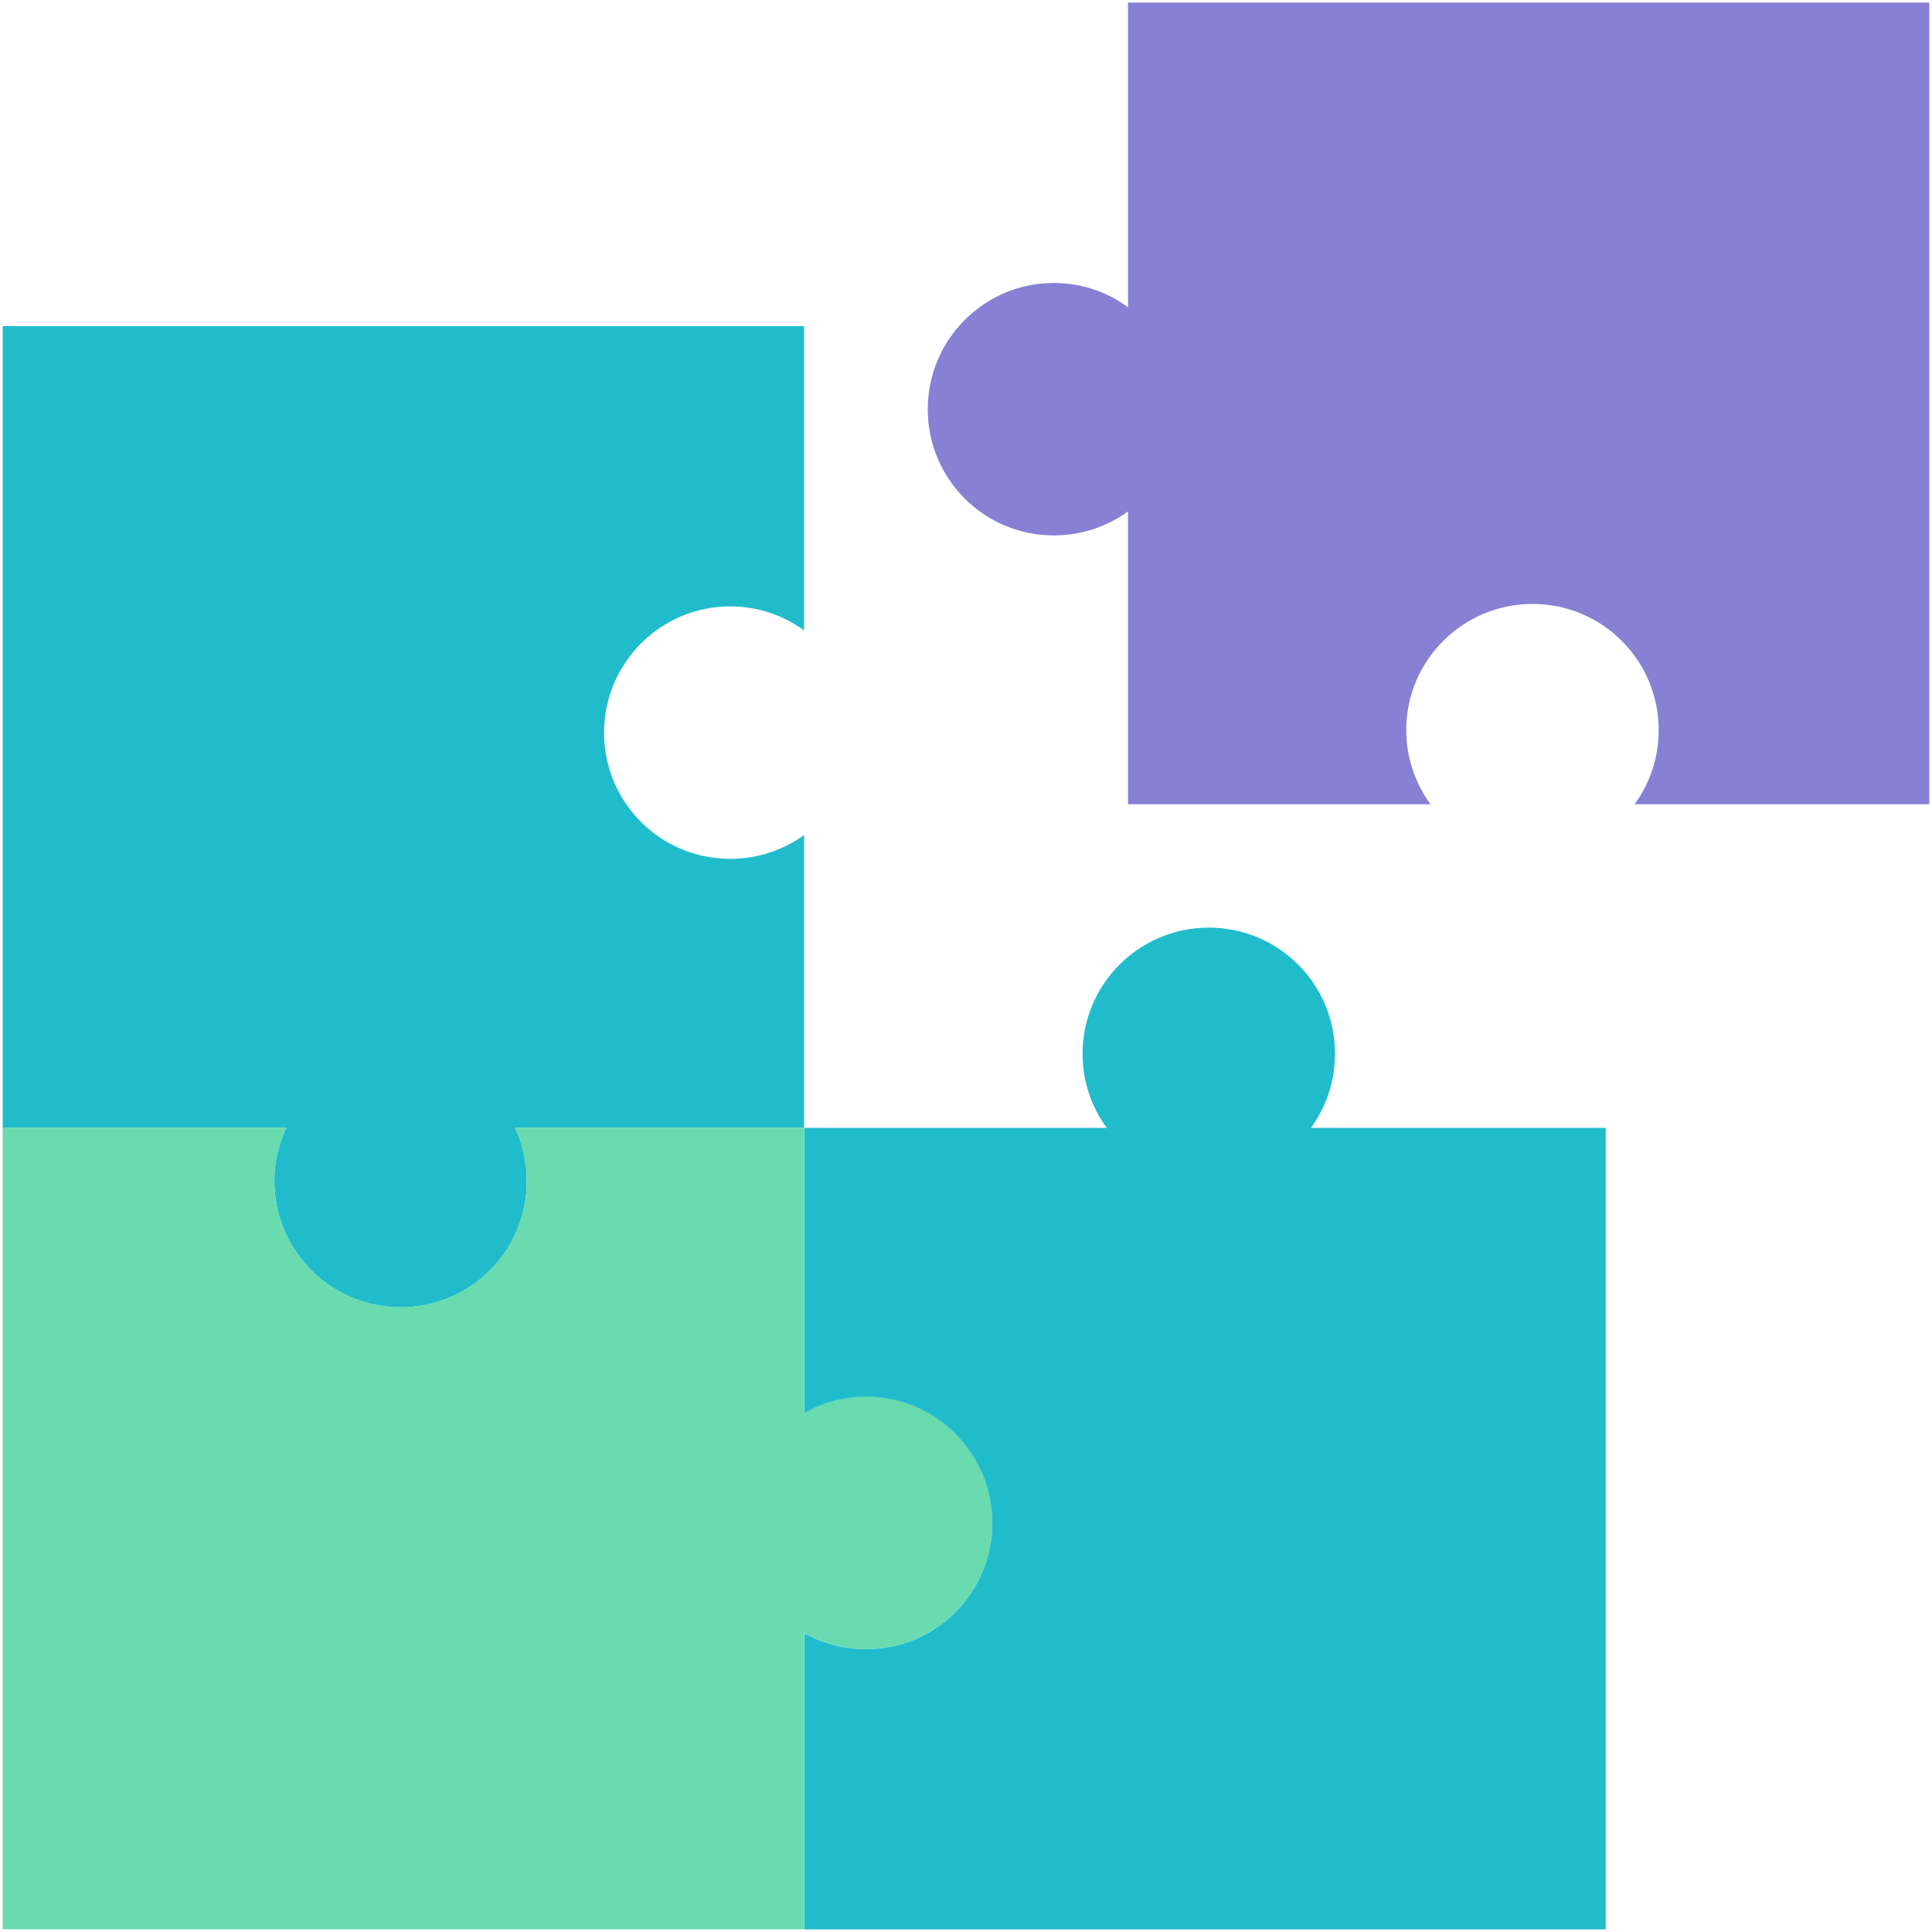
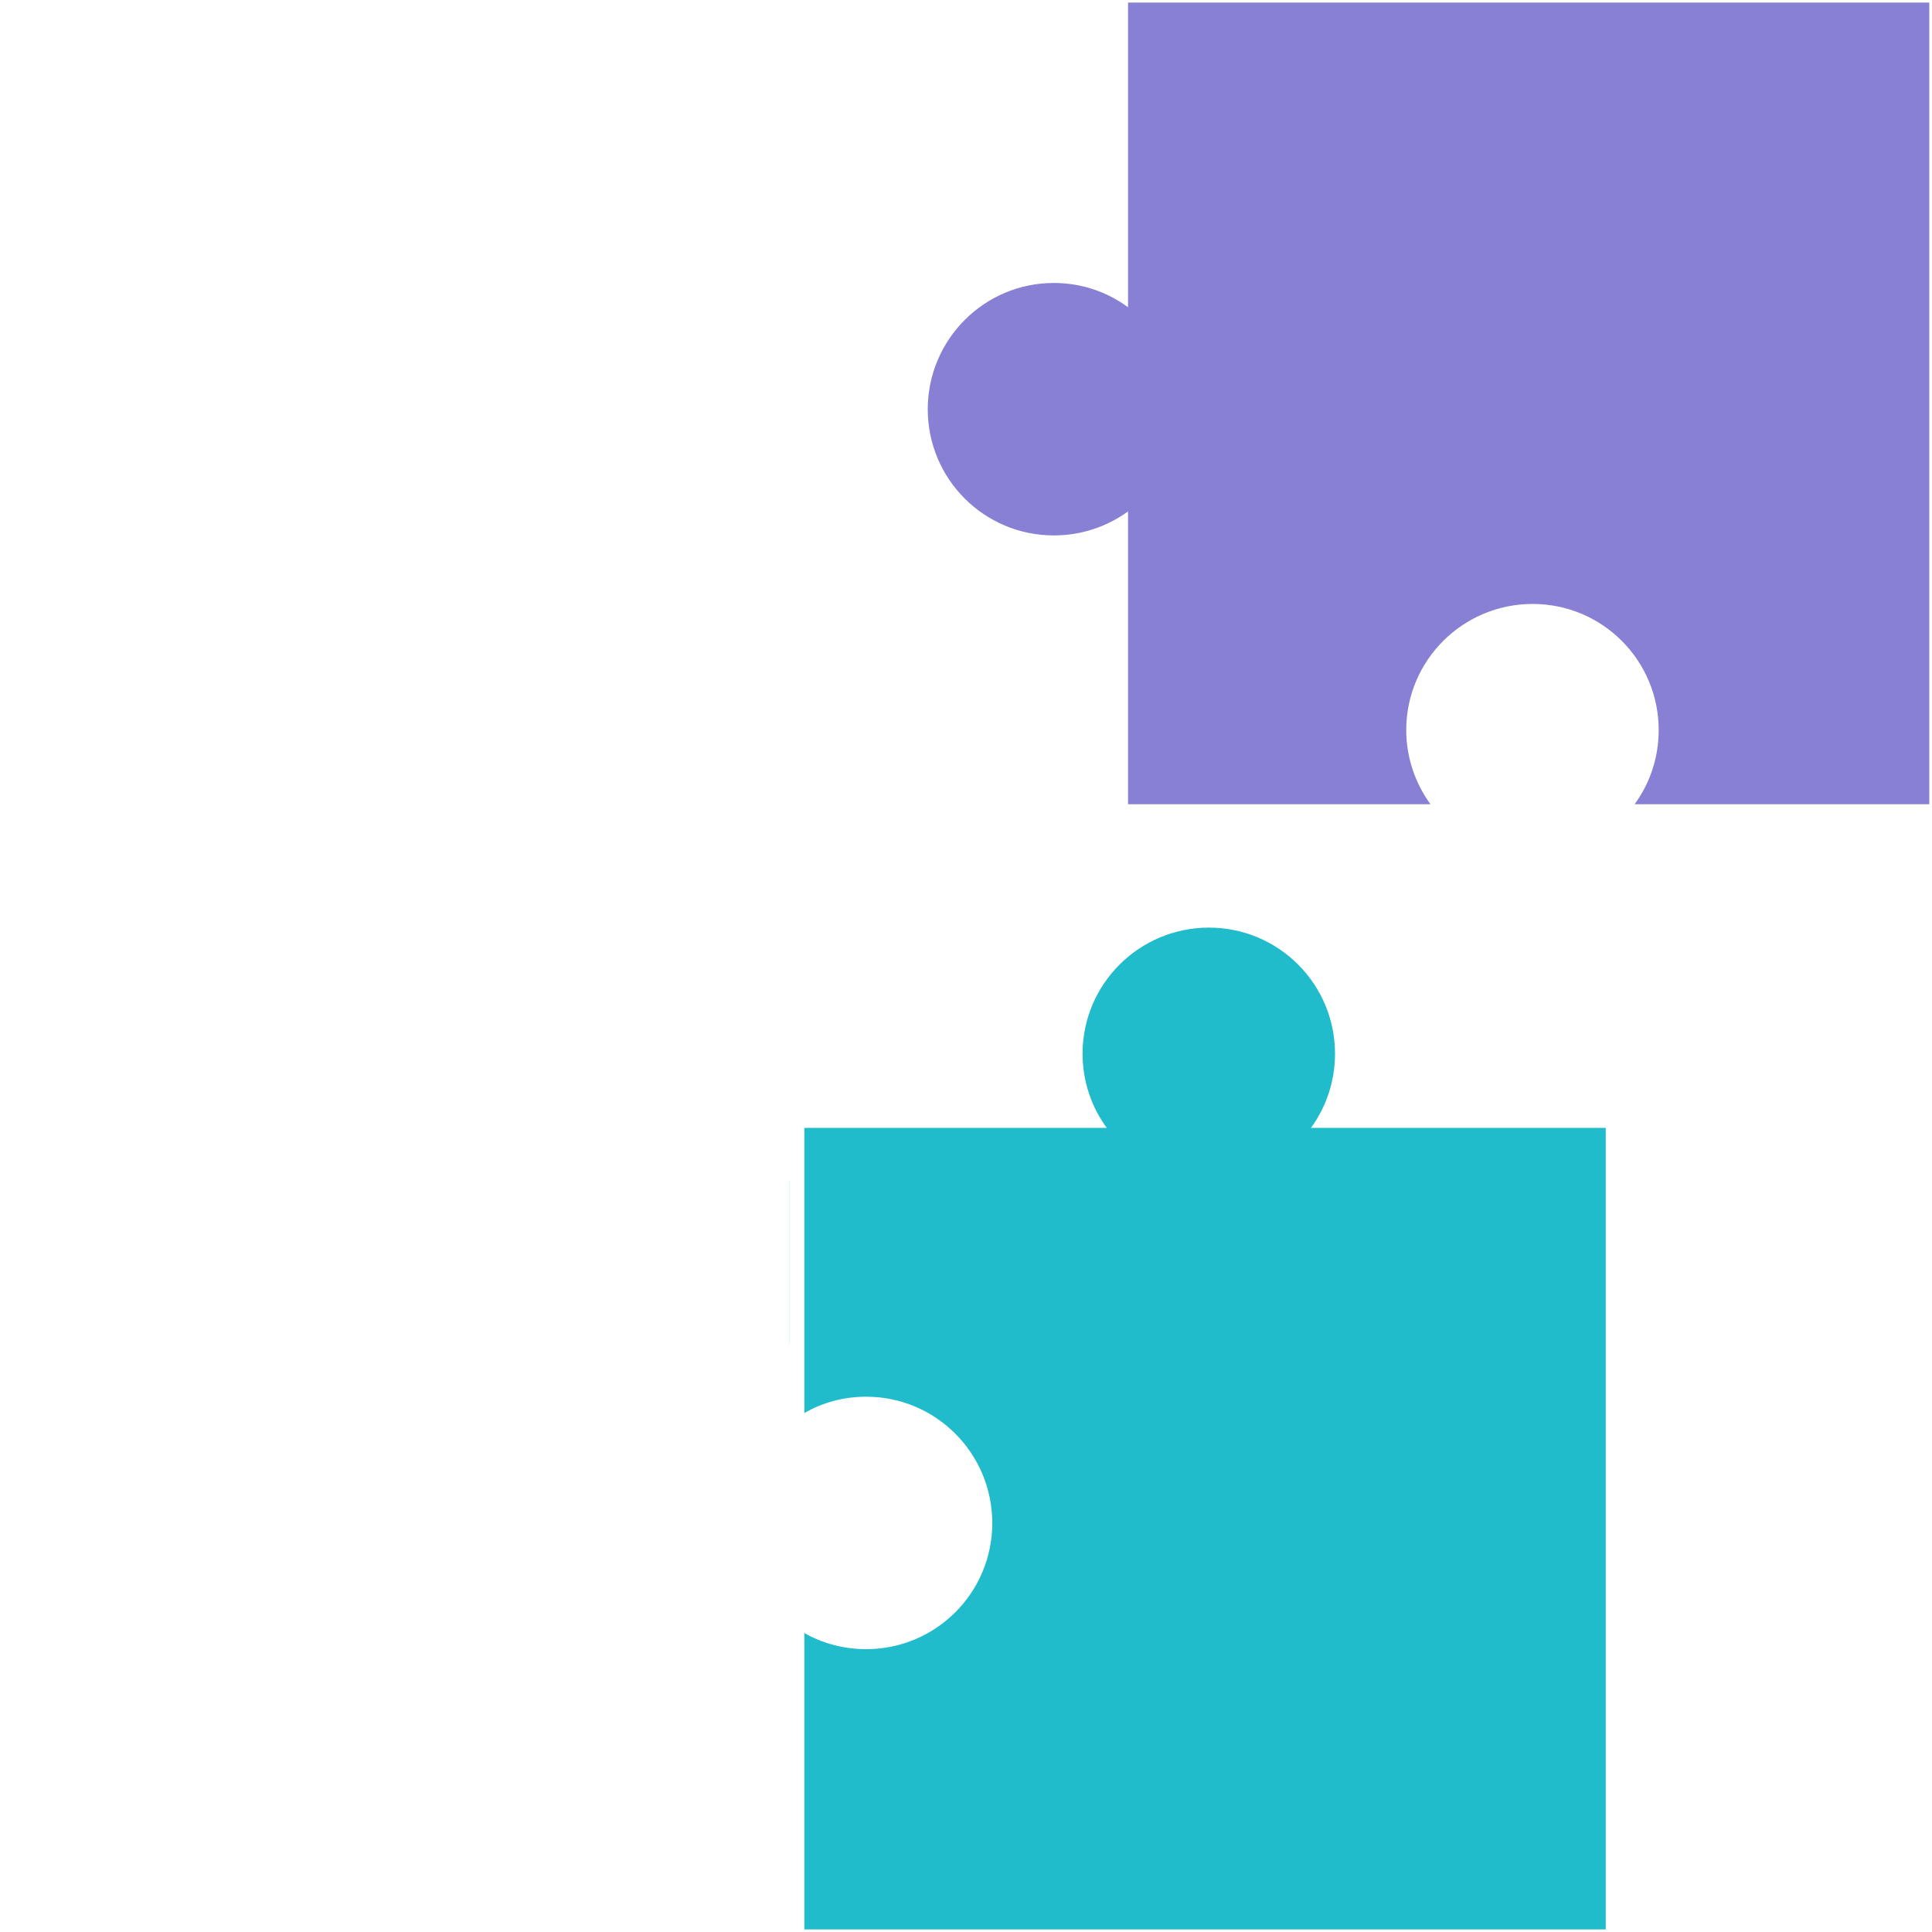
<svg xmlns="http://www.w3.org/2000/svg" id="Layer_1" viewBox="0 0 150 150">
  <defs>
    <style>.cls-1{fill:#21bccc;}.cls-2{fill:#8880d4;}.cls-3{fill:#69dbae;}</style>
  </defs>
  <path class="cls-3" d="M61.3,91.62s0,.01.01.01v12.71h-.01v-12.72Z" />
-   <path class="cls-1" d="M46.9,56.89c0,5.41,4.38,9.79,9.79,9.79,2.15,0,4.13-.69,5.74-1.85v22.72h-22.45c.6,1.27.92,2.68.92,4.16,0,5.41-4.38,9.79-9.79,9.79s-9.81-4.38-9.81-9.79c0-1.49.33-2.9.94-4.16H.21V25.32h62.22v23.63c-1.61-1.18-3.58-1.87-5.74-1.87-5.41,0-9.79,4.4-9.79,9.81Z" />
  <path class="cls-2" d="M149.79.2v62.24h-22.88c1.18-1.61,1.87-3.6,1.87-5.76,0-5.41-4.38-9.79-9.79-9.79s-9.81,4.38-9.81,9.79c0,2.15.71,4.15,1.88,5.76h-23.48v-22.74s-.02,0-.02.02c-1.61,1.16-3.58,1.85-5.74,1.85-5.41,0-9.79-4.38-9.79-9.79s4.38-9.81,9.79-9.81c2.15,0,4.13.69,5.74,1.87,0,0,.02,0,.02.02V.2h62.22Z" />
-   <path class="cls-3" d="M77.04,118.24c0,5.41-4.38,9.79-9.79,9.79-1.74,0-3.39-.45-4.8-1.25-.02,0-.02-.02-.02-.02v23.03H.21v-62.24h22.03c-.62,1.27-.94,2.68-.94,4.16,0,5.41,4.4,9.79,9.81,9.79s9.79-4.38,9.79-9.79c0-1.49-.33-2.9-.92-4.16h22.45v22.16s0-.02.02-.02c1.41-.81,3.06-1.27,4.8-1.27,5.41,0,9.79,4.4,9.79,9.81Z" />
  <path class="cls-1" d="M124.67,87.56v62.24h-62.22v-23.01c1.41.8,3.06,1.25,4.8,1.25,5.41,0,9.79-4.38,9.79-9.79s-4.38-9.81-9.79-9.81c-1.74,0-3.39.45-4.8,1.27v-22.14h23.48c-1.18-1.61-1.88-3.6-1.88-5.76,0-5.41,4.4-9.79,9.81-9.79s9.79,4.38,9.79,9.79c0,2.15-.69,4.15-1.87,5.76h22.88Z" />
</svg>